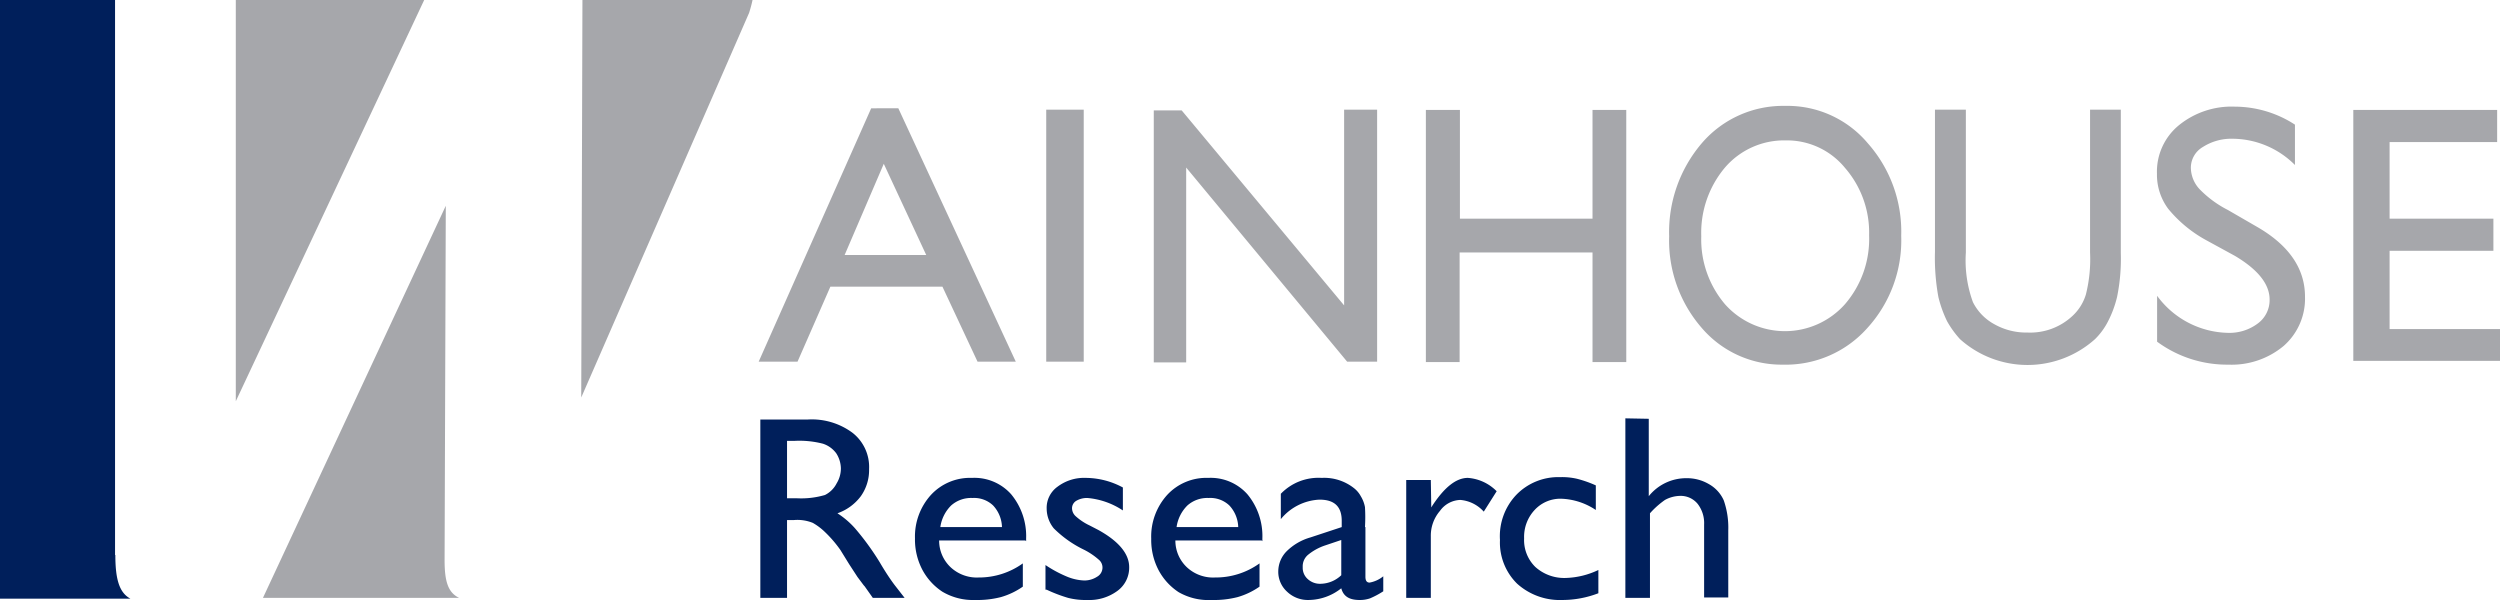
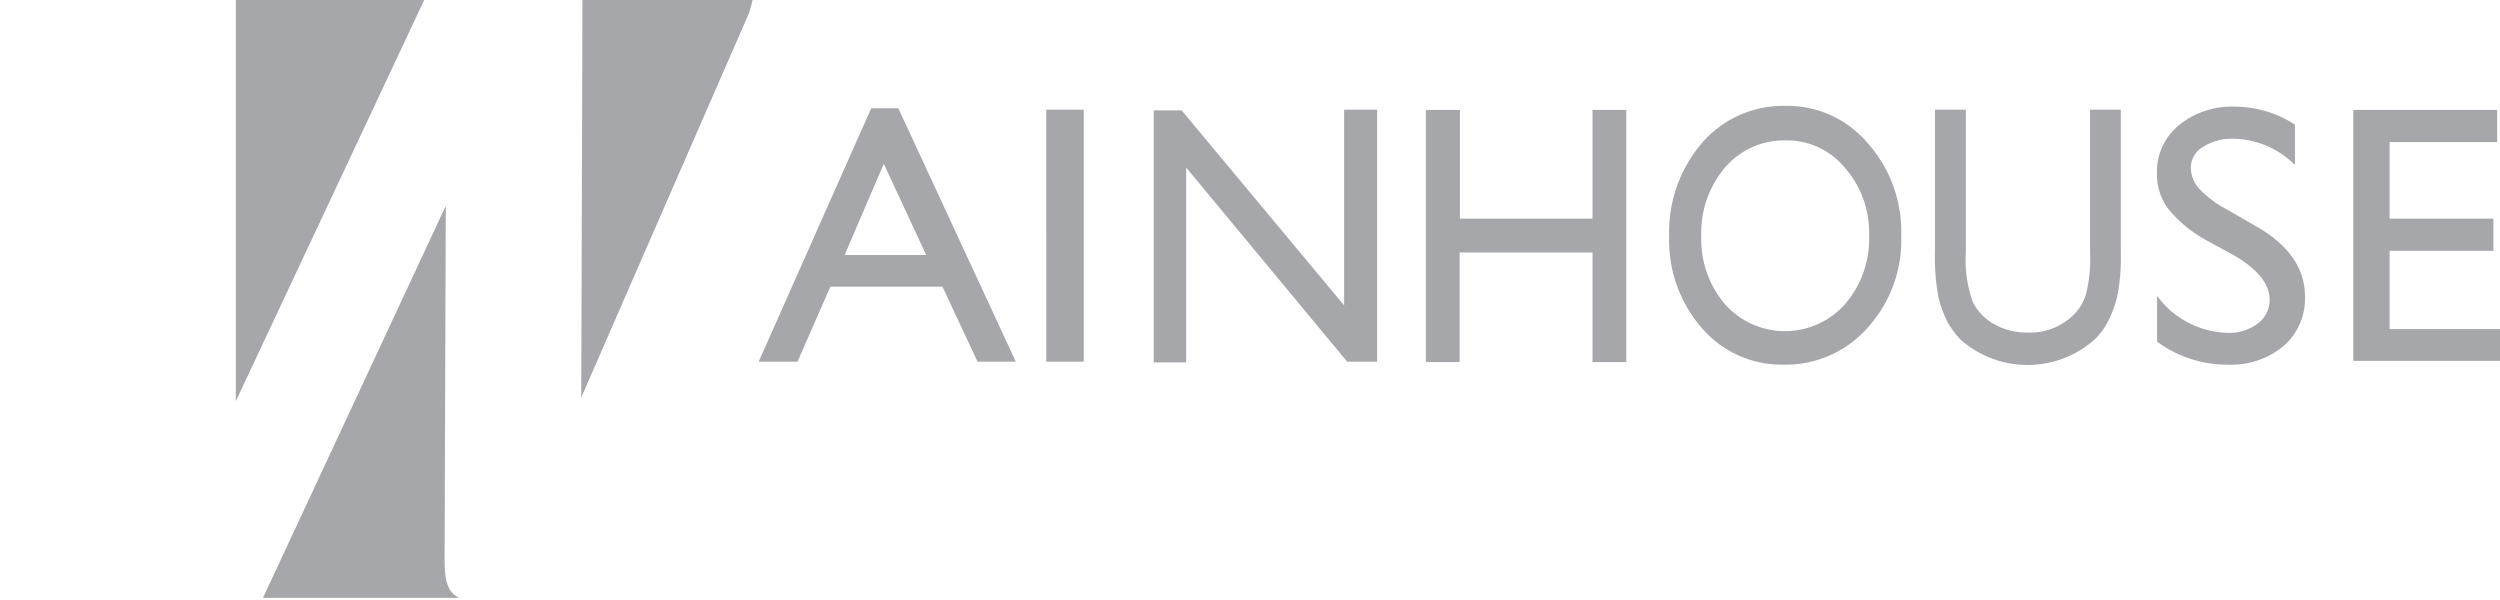
<svg xmlns="http://www.w3.org/2000/svg" viewBox="0 0 166.67 40">
  <defs>
    <style>.a{fill:#a6a7ab;}.b{fill:#001f5b;}</style>
  </defs>
  <path class="a" d="M15.72,26.75V0H28.28ZM38.83,0,38.75,26.5,49.94.86A8.56,8.56,0,0,0,50.17,0Zm-9.19,37.3.08-23.58L17.53,39.86H30.61C29.86,39.5,29.64,38.75,29.64,37.33ZM56.31,17l2.61-6.08L61.75,17Zm1.77-9.78-7.5,16.89h2.59l2.19-5h7.47l2.34,5h2.55L59.89,7.22ZM69.75,24.11h2.5V7.31h-2.5Zm19.86-3.75-10.83-13H76.92v16.8h2.16V11.17L89.81,24.11h2V7.31h-2.2V20.36Zm16.58-5.78H97.33V7.33H95.06V24.14h2.25V16.83h8.86v7.31h2.25V7.33h-2.25v7.25Zm12.87-5.22A5,5,0,0,1,123,11.19a6.57,6.57,0,0,1,1.61,4.5A6.66,6.66,0,0,1,123,20.28a5.35,5.35,0,0,1-8,0,6.67,6.67,0,0,1-1.58-4.53A6.75,6.75,0,0,1,115,11.17,5.2,5.2,0,0,1,119.06,9.36ZM119,7.06a7.13,7.13,0,0,0-5.53,2.47,9.11,9.11,0,0,0-2.19,6.22,8.87,8.87,0,0,0,2.17,6.11,7,7,0,0,0,5.41,2.45,7.28,7.28,0,0,0,5.64-2.45,8.67,8.67,0,0,0,2.25-6.14,8.87,8.87,0,0,0-2.22-6.16A7,7,0,0,0,119,7.06Zm20.34.25v9.52a9.63,9.63,0,0,1-.28,2.81,3.21,3.21,0,0,1-.89,1.42,4.12,4.12,0,0,1-3,1.11,4.33,4.33,0,0,1-2.22-.56,3.41,3.41,0,0,1-1.42-1.47,8.11,8.11,0,0,1-.47-3.31V7.31H129v9.5a14.5,14.5,0,0,0,.23,3,8.06,8.06,0,0,0,.58,1.61,6.45,6.45,0,0,0,.86,1.19,6.74,6.74,0,0,0,9,0,4.54,4.54,0,0,0,.86-1.17,7.16,7.16,0,0,0,.61-1.64,12.68,12.68,0,0,0,.25-2.92V7.31ZM149,17.06c1.53.91,2.31,1.88,2.31,2.91a1.93,1.93,0,0,1-.78,1.59,3.14,3.14,0,0,1-2,.63,6,6,0,0,1-4.72-2.47v3.06a7.86,7.86,0,0,0,4.75,1.53,5.41,5.41,0,0,0,3.69-1.25,4.19,4.19,0,0,0,1.42-3.28c0-1.89-1.09-3.45-3.22-4.67L148.53,14a7.15,7.15,0,0,1-1.89-1.39,2.13,2.13,0,0,1-.58-1.42,1.6,1.6,0,0,1,.8-1.39,3.53,3.53,0,0,1,2-.55A5.92,5.92,0,0,1,153,11V8.31a7.39,7.39,0,0,0-4-1.2,5.57,5.57,0,0,0-3.75,1.25,4,4,0,0,0-1.45,3.22,3.81,3.81,0,0,0,.75,2.34A8.59,8.59,0,0,0,147.06,16Zm7.89,7h9.81V21.94h-7.39V16.72h6.92V14.58h-6.92V9.47h7.17V7.33h-9.59Z" />
-   <path class="b" d="M7.69,37c0,1.66.28,2.52,1,2.91H0V0H7.67c0,.25,0,.5,0,.83V37ZM53,29.39a6.26,6.26,0,0,1,1.86.19,1.79,1.79,0,0,1,.89.64,1.92,1.92,0,0,1,.31,1,1.9,1.9,0,0,1-.28,1A1.75,1.75,0,0,1,55,33a5.63,5.63,0,0,1-1.86.22h-.67V29.39ZM50.69,39.86h1.78V34.67h.47a2.75,2.75,0,0,1,1.25.19,4.06,4.06,0,0,1,.84.64,8,8,0,0,1,1,1.17l.58.94.56.86.36.48s.08.11.11.13l.55.78h2.12L59.64,39c-.25-.33-.61-.86-1-1.53A17.56,17.56,0,0,0,57,35.22a5.61,5.61,0,0,0-1.17-1,3.3,3.3,0,0,0,1.56-1.14,3,3,0,0,0,.55-1.81,2.89,2.89,0,0,0-1.11-2.42,4.55,4.55,0,0,0-3-.88H50.69Zm12-4.72a2.53,2.53,0,0,1,.72-1.44,2,2,0,0,1,1.42-.5,1.84,1.84,0,0,1,1.38.5,2.2,2.2,0,0,1,.59,1.44Zm5.72.94v-.19a4.36,4.36,0,0,0-1-2.94,3.28,3.28,0,0,0-2.61-1.09A3.55,3.55,0,0,0,62.06,33,4.13,4.13,0,0,0,61,35.89,4.33,4.33,0,0,0,61.5,38a4,4,0,0,0,1.33,1.45A4,4,0,0,0,65,40a6.37,6.37,0,0,0,1.72-.19,4.92,4.92,0,0,0,1.47-.7V37.56a5,5,0,0,1-2.94.94,2.56,2.56,0,0,1-1.86-.67,2.44,2.44,0,0,1-.78-1.8h5.75Zm1.36,3.23a10,10,0,0,0,1.44.55A4.79,4.79,0,0,0,72.5,40a3.15,3.15,0,0,0,2-.61,1.91,1.91,0,0,0,.78-1.58c0-.89-.7-1.73-2.06-2.48l-.58-.3a3.77,3.77,0,0,1-.92-.61.73.73,0,0,1-.25-.53.58.58,0,0,1,.28-.5,1.4,1.4,0,0,1,.75-.19,5.06,5.06,0,0,1,2.36.83V32.5a5.26,5.26,0,0,0-2.47-.64,2.94,2.94,0,0,0-1.89.59,1.73,1.73,0,0,0-.72,1.47,2.1,2.1,0,0,0,.47,1.3,7.4,7.4,0,0,0,2,1.42,4.62,4.62,0,0,1,1,.67.68.68,0,0,1,.25.55.7.7,0,0,1-.36.59,1.55,1.55,0,0,1-.86.25,3.34,3.34,0,0,1-1.2-.28,8.07,8.07,0,0,1-1.38-.75v1.64Zm8.67-4.17a2.53,2.53,0,0,1,.72-1.44,2,2,0,0,1,1.42-.5,1.84,1.84,0,0,1,1.38.5,2.2,2.2,0,0,1,.59,1.44Zm5.72.94v-.19a4.36,4.36,0,0,0-1-2.94,3.28,3.28,0,0,0-2.61-1.09A3.55,3.55,0,0,0,77.81,33a4.13,4.13,0,0,0-1.06,2.92,4.33,4.33,0,0,0,.5,2.11,4,4,0,0,0,1.33,1.45,4,4,0,0,0,2.2.52,6.37,6.37,0,0,0,1.72-.19,4.92,4.92,0,0,0,1.47-.7V37.56A5,5,0,0,1,81,38.5a2.56,2.56,0,0,1-1.86-.67,2.44,2.44,0,0,1-.78-1.8h5.75Zm5.3,2.23a2.05,2.05,0,0,1-1.44.61,1.2,1.2,0,0,1-.83-.31,1,1,0,0,1-.34-.8,1,1,0,0,1,.34-.81,3.6,3.6,0,0,1,1.16-.64L89.42,36v2.36ZM91,35.14A11,11,0,0,0,91,33.81a2.14,2.14,0,0,0-.28-.73,1.73,1.73,0,0,0-.47-.55,3.21,3.21,0,0,0-2.14-.67,3.48,3.48,0,0,0-2.72,1.06v1.69a3.53,3.53,0,0,1,2.58-1.3c1,0,1.48.47,1.48,1.41v.42l-2.09.69a3.69,3.69,0,0,0-1.58.92,1.92,1.92,0,0,0-.56,1.33,1.79,1.79,0,0,0,.59,1.37,2,2,0,0,0,1.41.55,3.55,3.55,0,0,0,2.2-.78c.14.53.53.78,1.22.78a2.05,2.05,0,0,0,.7-.11,5.66,5.66,0,0,0,.88-.47v-1a2,2,0,0,1-.91.42c-.2,0-.28-.14-.28-.39V35.14ZM95.39,32H93.75v7.86h1.64V35.75A2.53,2.53,0,0,1,96,34.06a1.73,1.73,0,0,1,1.36-.73,2.36,2.36,0,0,1,1.56.78l.86-1.36a3,3,0,0,0-1.92-.89c-.77,0-1.55.61-2.36,1.84l-.08.13Zm11.17,6a5.38,5.38,0,0,1-2.14.53,2.88,2.88,0,0,1-2.06-.73,2.5,2.5,0,0,1-.75-1.91,2.62,2.62,0,0,1,.7-1.89,2.33,2.33,0,0,1,1.8-.75,4.41,4.41,0,0,1,2.28.75V32.36a7.65,7.65,0,0,0-1.25-.44,4.46,4.46,0,0,0-1.14-.11A3.89,3.89,0,0,0,101.08,33,4,4,0,0,0,100,36a3.85,3.85,0,0,0,1.14,2.91A4.26,4.26,0,0,0,104.17,40a6.68,6.68,0,0,0,2.39-.45Zm1.8-10.11V39.86H110V34.22a5.75,5.75,0,0,1,1-.89,2.17,2.17,0,0,1,1-.27,1.46,1.46,0,0,1,1.17.52,2.09,2.09,0,0,1,.44,1.39v4.86h1.61V35.36a5.5,5.5,0,0,0-.3-2,2.32,2.32,0,0,0-1-1.09,2.88,2.88,0,0,0-1.47-.39,3.2,3.2,0,0,0-2.53,1.2V27.92Z" />
</svg>